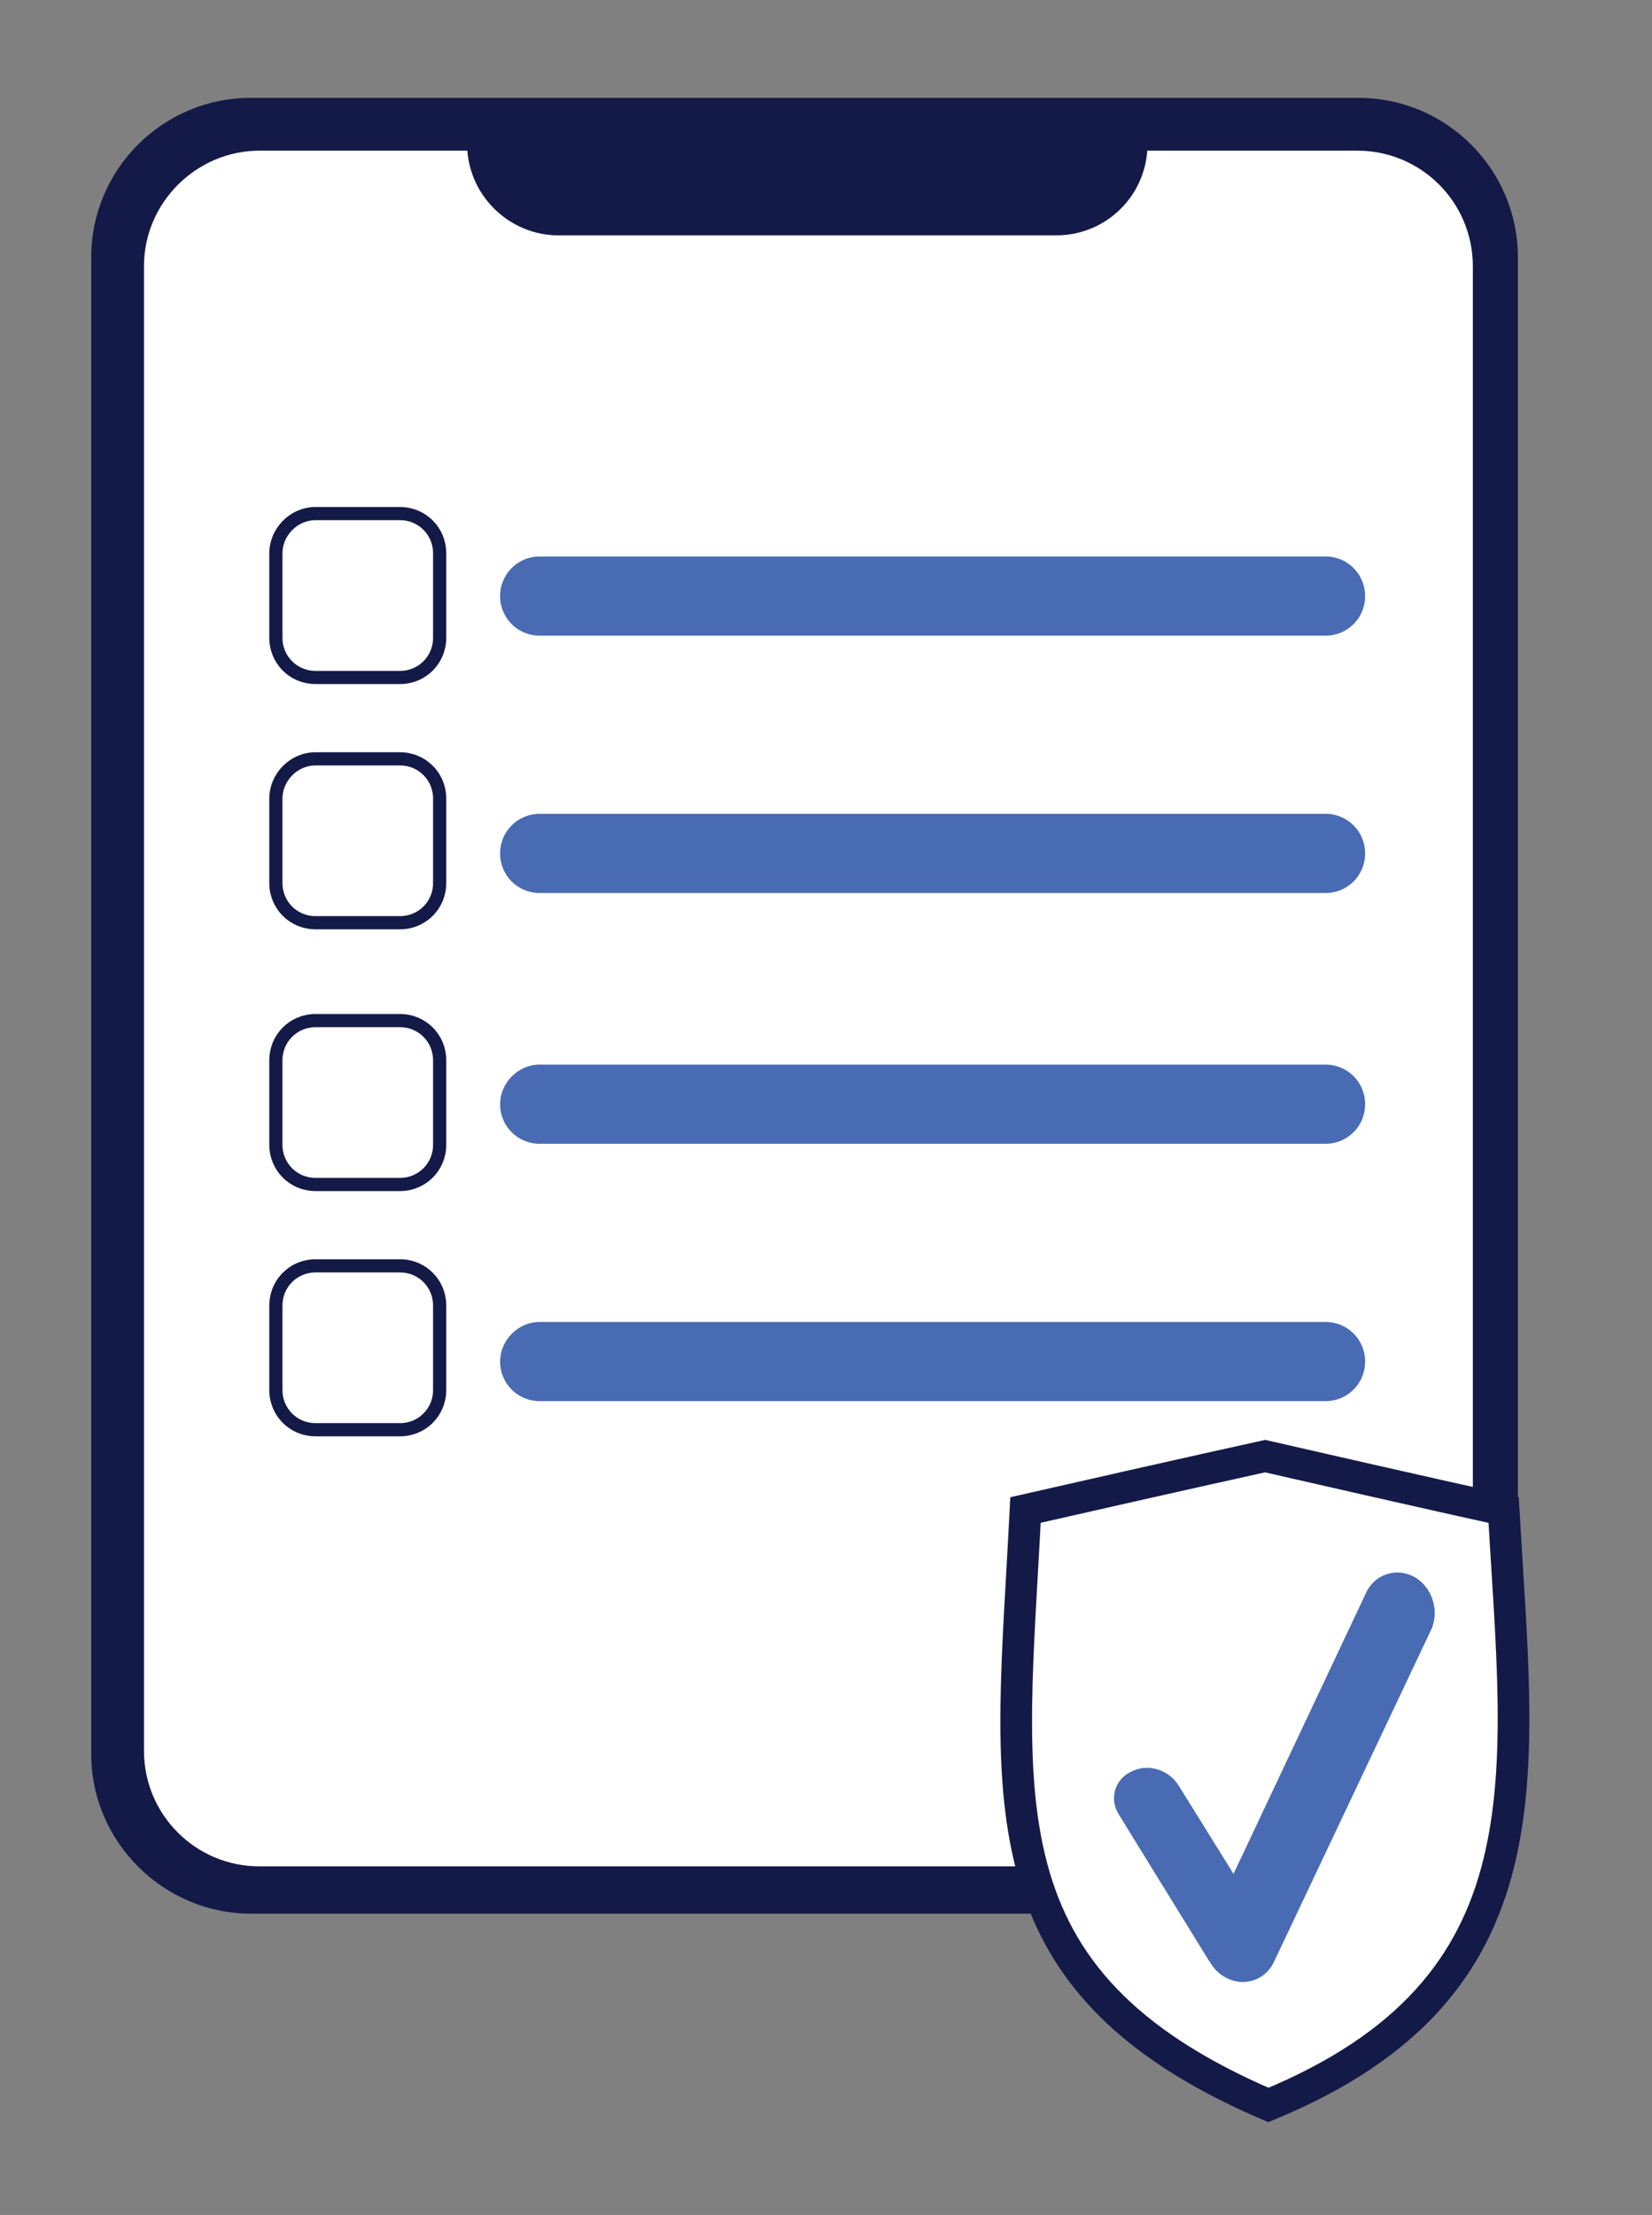
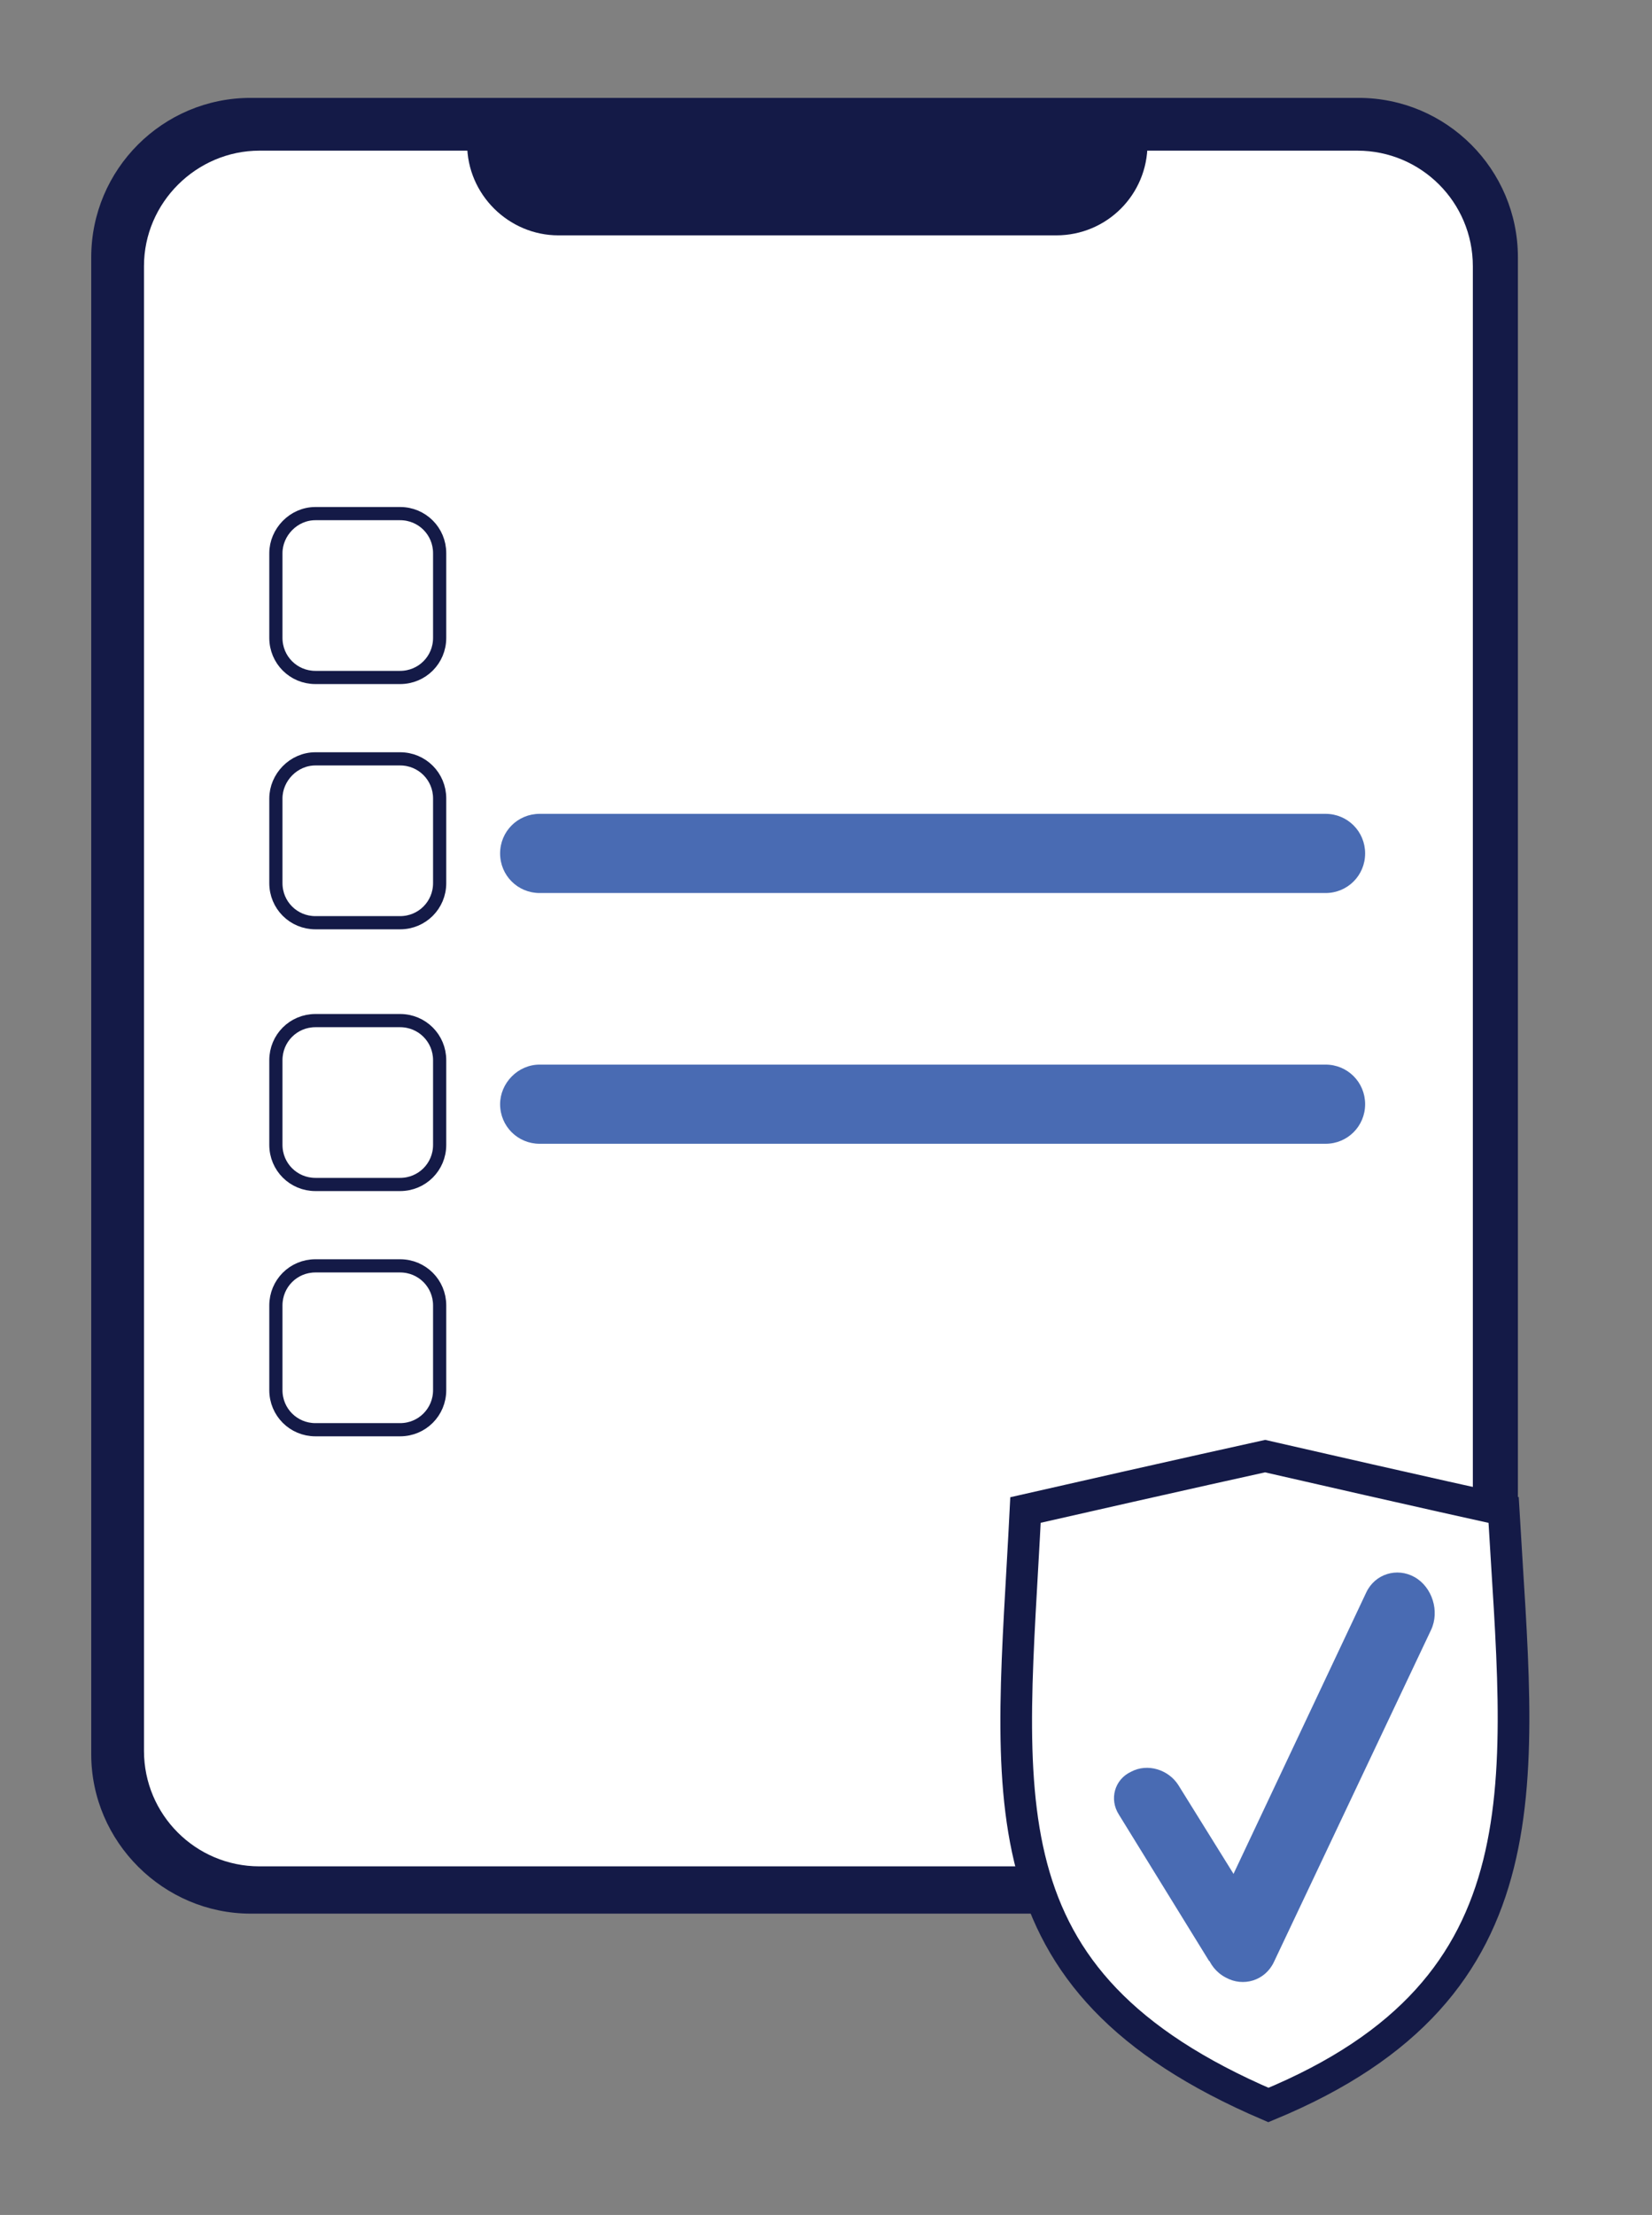
<svg xmlns="http://www.w3.org/2000/svg" id="Layer_1" x="0px" y="0px" viewBox="0 0 150.3 201.4" style="enable-background:new 0 0 150.3 201.4;" xml:space="preserve">
  <rect x="0" y="0" width="150.3" height="201.4" fill="#808080" stroke="none" />
  <style type="text/css"> .st0{fill-rule:evenodd;clip-rule:evenodd;fill:#141A47;} .st1{fill-rule:evenodd;clip-rule:evenodd;fill:#FFFFFF;} .st2{fill-rule:evenodd;clip-rule:evenodd;fill:#496BB3;} .st3{fill:none;stroke:#141A47;stroke-width:1.2;} .st4{fill:none;stroke:#141A47;stroke-width:2.88;} </style>
  <path class="st0" d="M22.8,8.9h100.8c8,0,14.5,6.5,14.5,14.5v136.1c0,8-6.5,14.5-14.5,14.5H22.8c-7.9,0-14.5-6.5-14.5-14.5V23.4 C8.3,15.4,14.8,8.9,22.8,8.9L22.8,8.9z M22.8,8.9" />
  <path class="st1" d="M23.6,13.7h99.9c5.8,0,10.5,4.7,10.5,10.5v135c0,5.8-4.7,10.5-10.5,10.5H23.6c-5.8,0-10.5-4.7-10.5-10.5v-135 C13.1,18.4,17.9,13.7,23.6,13.7L23.6,13.7z M23.6,13.7" />
-   <path class="st2" d="M49.1,50.6h71.5c2,0,3.6,1.6,3.6,3.6c0,2-1.6,3.6-3.6,3.6H49.1c-2,0-3.6-1.6-3.6-3.6 C45.5,52.2,47.1,50.6,49.1,50.6L49.1,50.6z M49.1,50.6" />
  <path class="st2" d="M49.1,74h71.5c2,0,3.6,1.6,3.6,3.6c0,2-1.6,3.6-3.6,3.6H49.1c-2,0-3.6-1.6-3.6-3.6C45.5,75.6,47.1,74,49.1,74 L49.1,74z M49.1,74" />
  <path class="st2" d="M49.1,96.8h71.5c2,0,3.6,1.6,3.6,3.6c0,2-1.6,3.6-3.6,3.6H49.1c-2,0-3.6-1.6-3.6-3.6 C45.5,98.5,47.1,96.8,49.1,96.8L49.1,96.8z M49.1,96.8" />
-   <path class="st2" d="M49.1,120.2h71.5c2,0,3.6,1.6,3.6,3.6c0,2-1.6,3.6-3.6,3.6H49.1c-2,0-3.6-1.6-3.6-3.6 C45.5,121.9,47.1,120.2,49.1,120.2L49.1,120.2z M49.1,120.2" />
  <path class="st3" d="M28.7,46.7h7.7c2,0,3.6,1.6,3.6,3.6v7.7c0,2-1.6,3.6-3.6,3.6h-7.7c-2,0-3.6-1.6-3.6-3.6v-7.7 C25.1,48.4,26.7,46.7,28.7,46.7L28.7,46.7z M28.7,46.7 M28.7,69h7.7c2,0,3.6,1.6,3.6,3.6v7.7c0,2-1.6,3.6-3.6,3.6h-7.7 c-2,0-3.6-1.6-3.6-3.6v-7.7C25.1,70.7,26.7,69,28.7,69L28.7,69z M28.7,69 M28.7,92.8h7.7c2,0,3.6,1.6,3.6,3.6v7.7 c0,2-1.6,3.6-3.6,3.6h-7.7c-2,0-3.6-1.6-3.6-3.6v-7.7C25.1,94.4,26.7,92.8,28.7,92.8L28.7,92.8z M28.7,92.8 M28.7,115.1h7.7 c2,0,3.6,1.6,3.6,3.6v7.7c0,2-1.6,3.6-3.6,3.6h-7.7c-2,0-3.6-1.6-3.6-3.6v-7.7C25.1,116.7,26.7,115.1,28.7,115.1L28.7,115.1z M28.7,115.1" />
  <path class="st0" d="M42.5,13.1h61.9c0,4.6-3.7,8.3-8.3,8.3H50.8C46.3,21.4,42.5,17.7,42.5,13.1L42.5,13.1z M42.5,13.1" />
  <path class="st1" d="M93.3,137.3c14.5-3.3,21.8-4.9,21.8-4.9c14.4,3.3,21.7,4.9,21.7,4.9c1.4,24.4,4.5,43.4-21.4,54.1 C88.8,180,92,163.3,93.3,137.3L93.3,137.3z M93.3,137.3" />
  <path class="st4" d="M93.3,137.3c14.5-3.3,21.8-4.9,21.8-4.9c14.4,3.3,21.7,4.9,21.7,4.9c1.4,24.4,4.5,43.4-21.4,54.1 C88.8,180,92,163.3,93.3,137.3L93.3,137.3z M93.3,137.3" />
  <path class="st2" d="M107.2,162.3l7.4,11.9v4.1H110l-8.2-13.3c-0.9-1.4-0.4-3.2,1.1-3.9C104.4,160.3,106.3,160.9,107.2,162.3 L107.2,162.3z M107.2,162.3" />
  <path class="st2" d="M110,175.1l14.3-30.3c0.8-1.7,2.8-2.3,4.4-1.4c1.6,0.9,2.3,3.1,1.5,4.8l-14.3,30.2c-0.8,1.7-2.8,2.3-4.4,1.4 C109.8,178.9,109.2,176.8,110,175.1L110,175.1z M110,175.1" />
</svg>